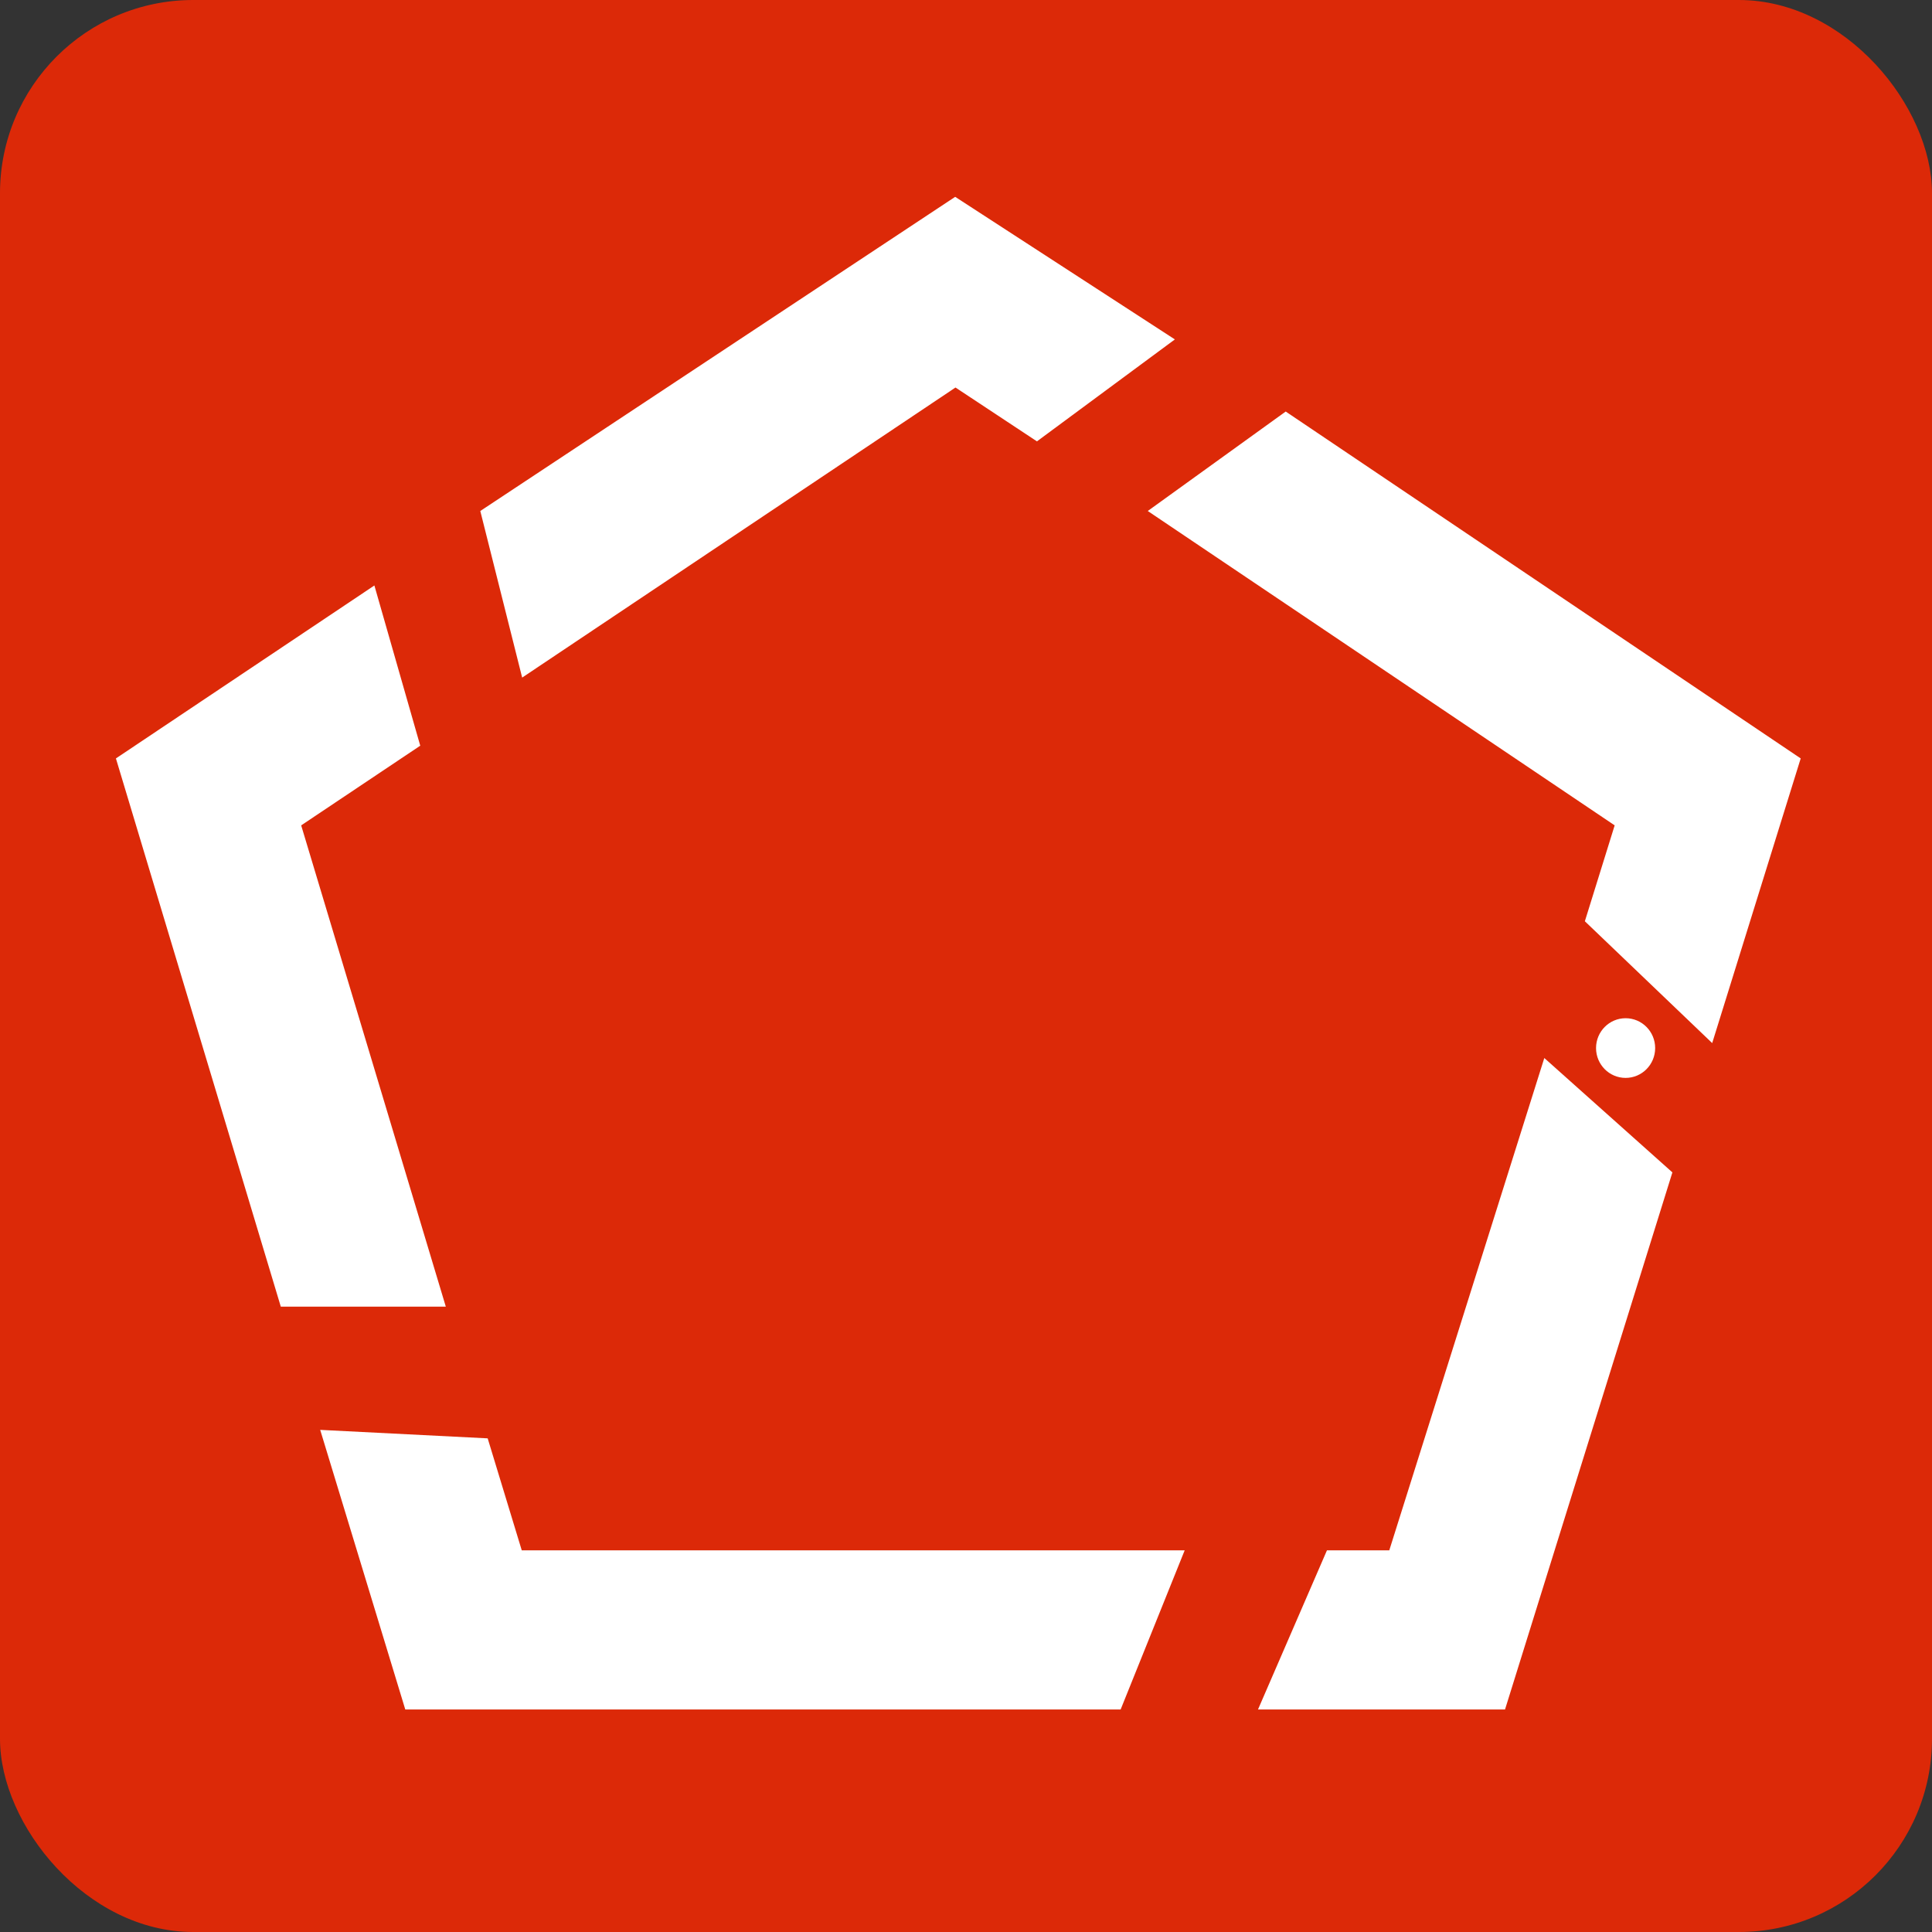
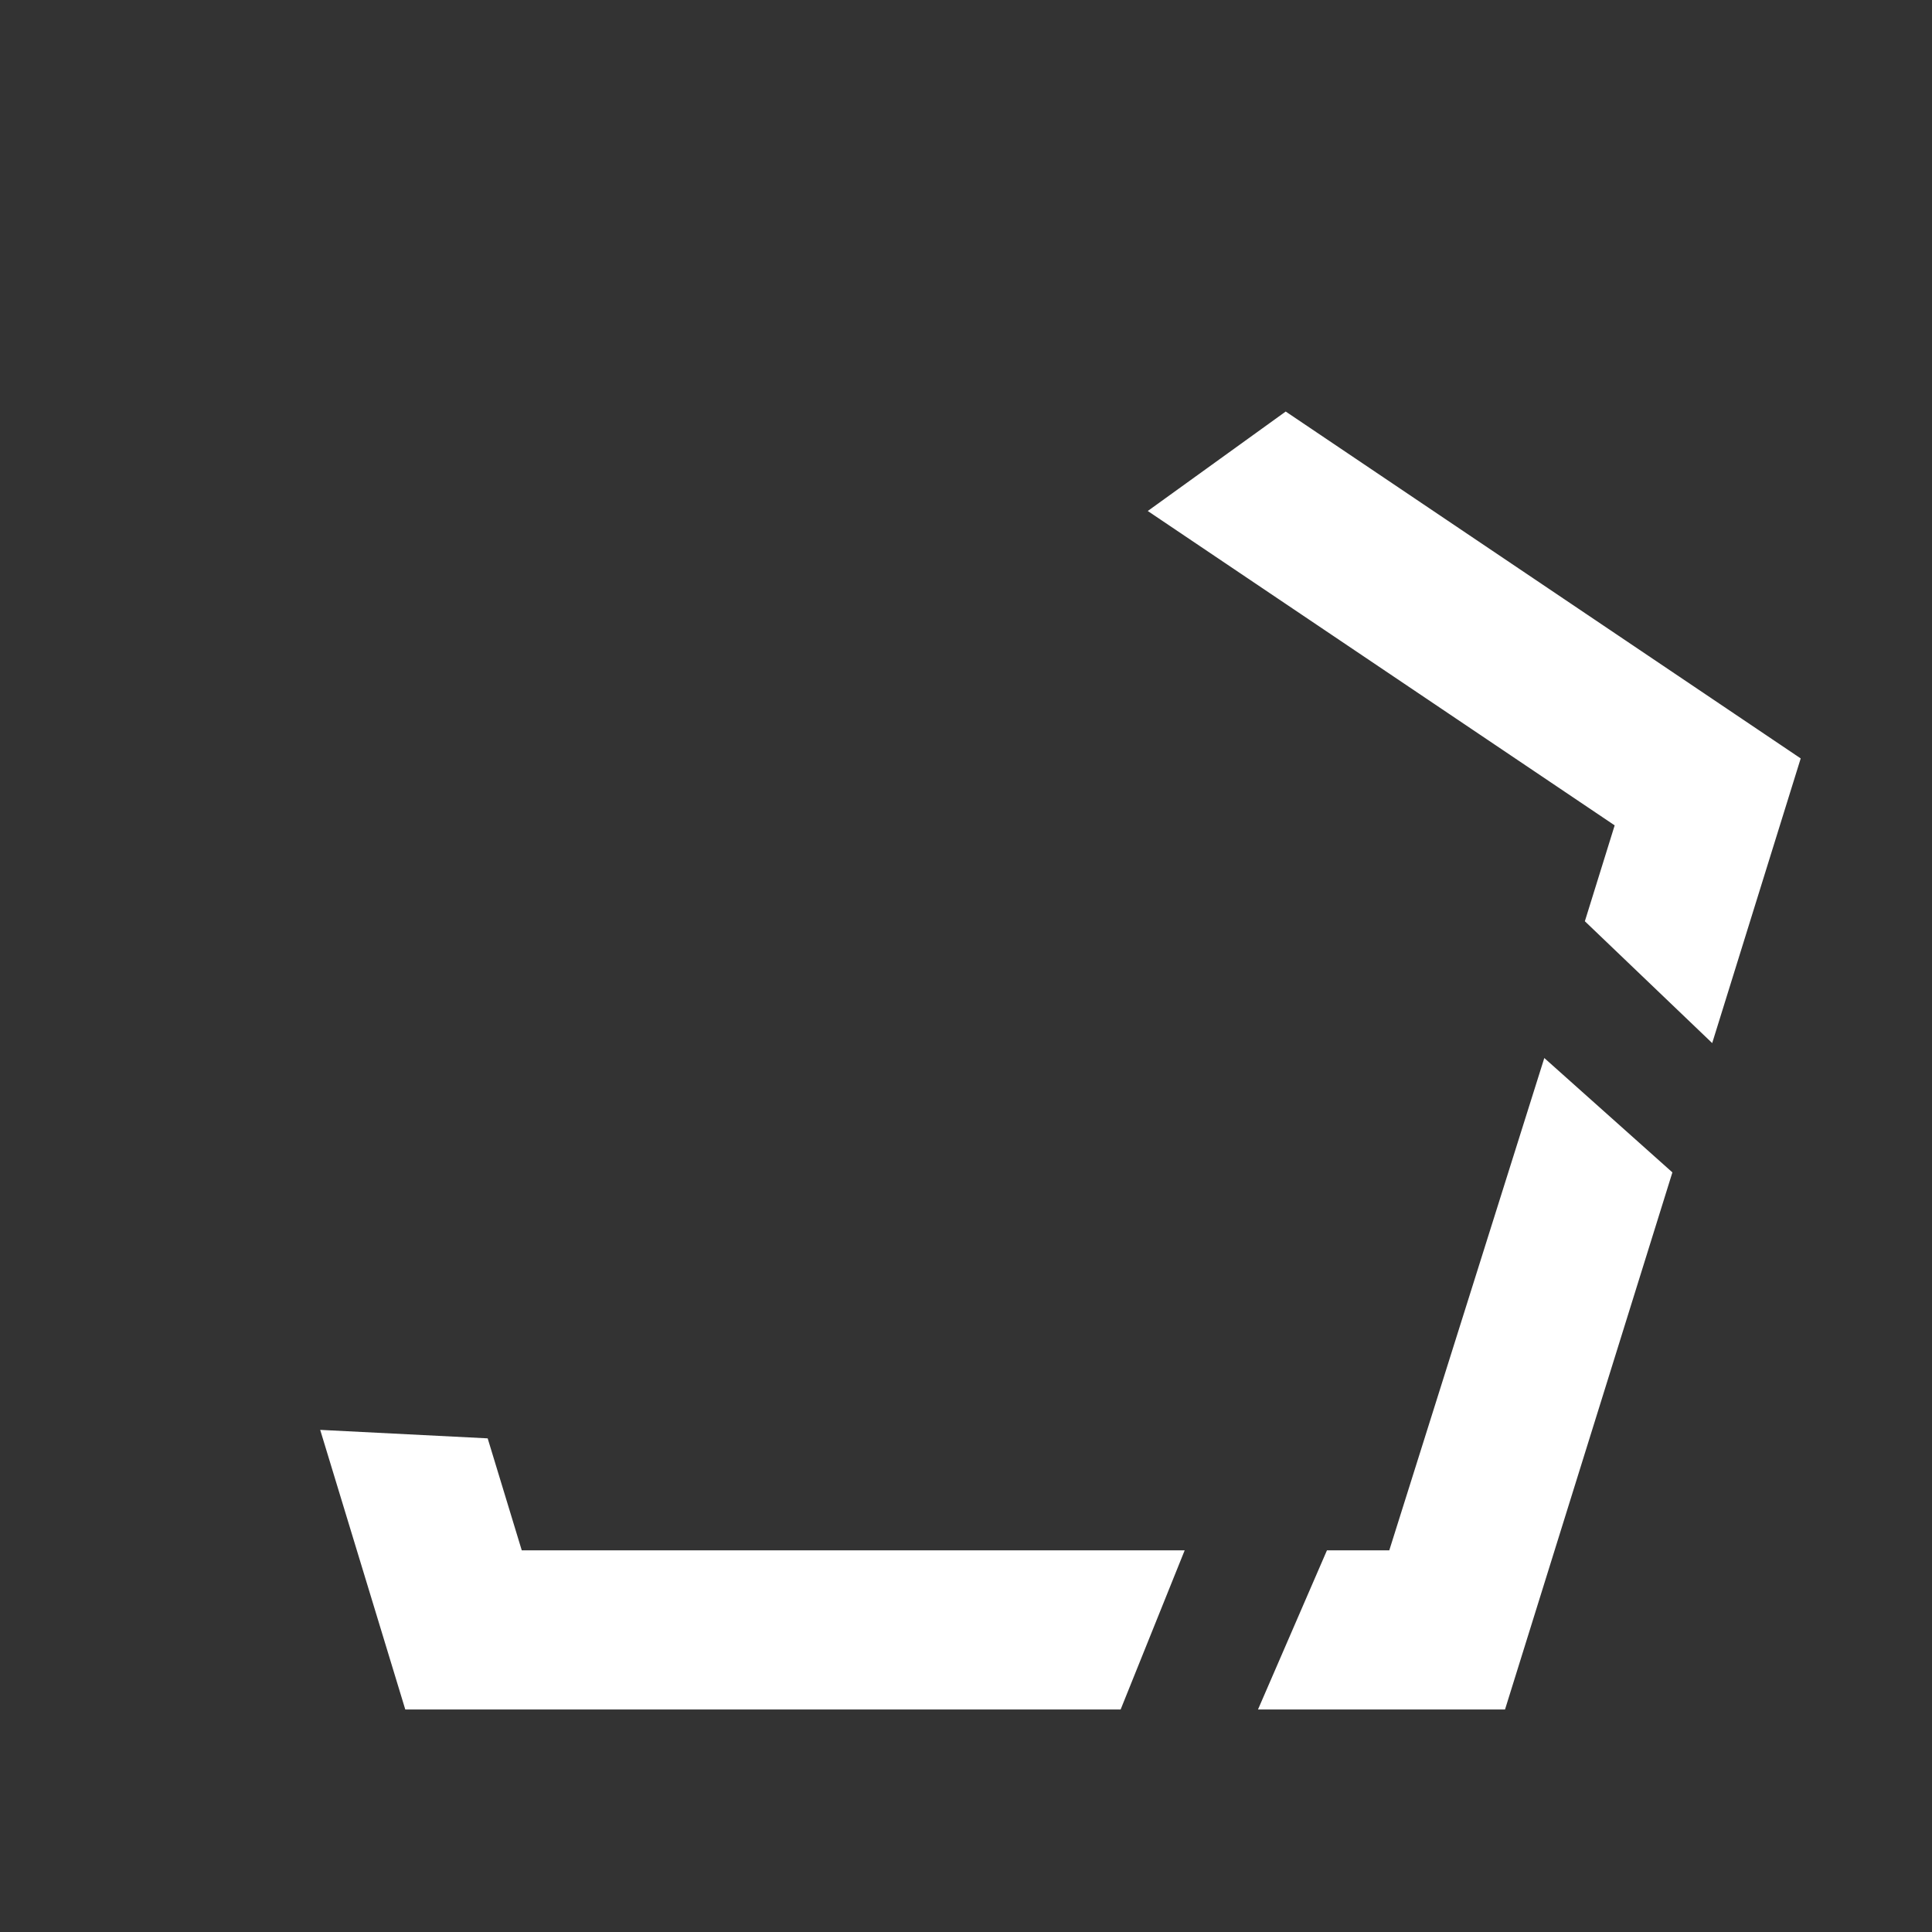
<svg xmlns="http://www.w3.org/2000/svg" width="100" height="100" viewBox="0 0 100 100" fill="none">
  <rect x="0" y="0" width="100" height="100" fill="#333333" stroke="none" />
-   <rect width="100" height="100" rx="10" fill="#DC2908" />
  <path d="M65.114 88.482L68.683 80.245H71.909L79.933 54.763L86.563 60.683L77.9 88.482H65.114Z" fill="white" />
  <path d="M27.006 80.245H61.319L58.004 88.482H20.977L16.573 74.01L25.242 74.449L27.006 80.245Z" fill="white" />
-   <path d="M49.44 10.188L60.811 17.568L53.672 22.845L49.456 20.058L27.027 35.072L24.86 26.449L49.44 10.188Z" fill="white" />
  <path d="M66.548 21.301L93.204 39.256L88.623 53.99L82.032 47.684L83.575 42.721L59.408 26.449L66.548 21.301Z" fill="white" />
-   <path d="M15.589 42.721L23.075 67.632H14.534L6 39.256L19.378 30.304L21.752 38.597L15.589 42.721Z" fill="white" />
-   <path d="M84.141 55.792C84.986 55.792 85.671 55.101 85.671 54.248C85.671 53.395 84.986 52.703 84.141 52.703C83.296 52.703 82.611 53.395 82.611 54.248C82.611 55.101 83.296 55.792 84.141 55.792Z" fill="white" />
</svg>